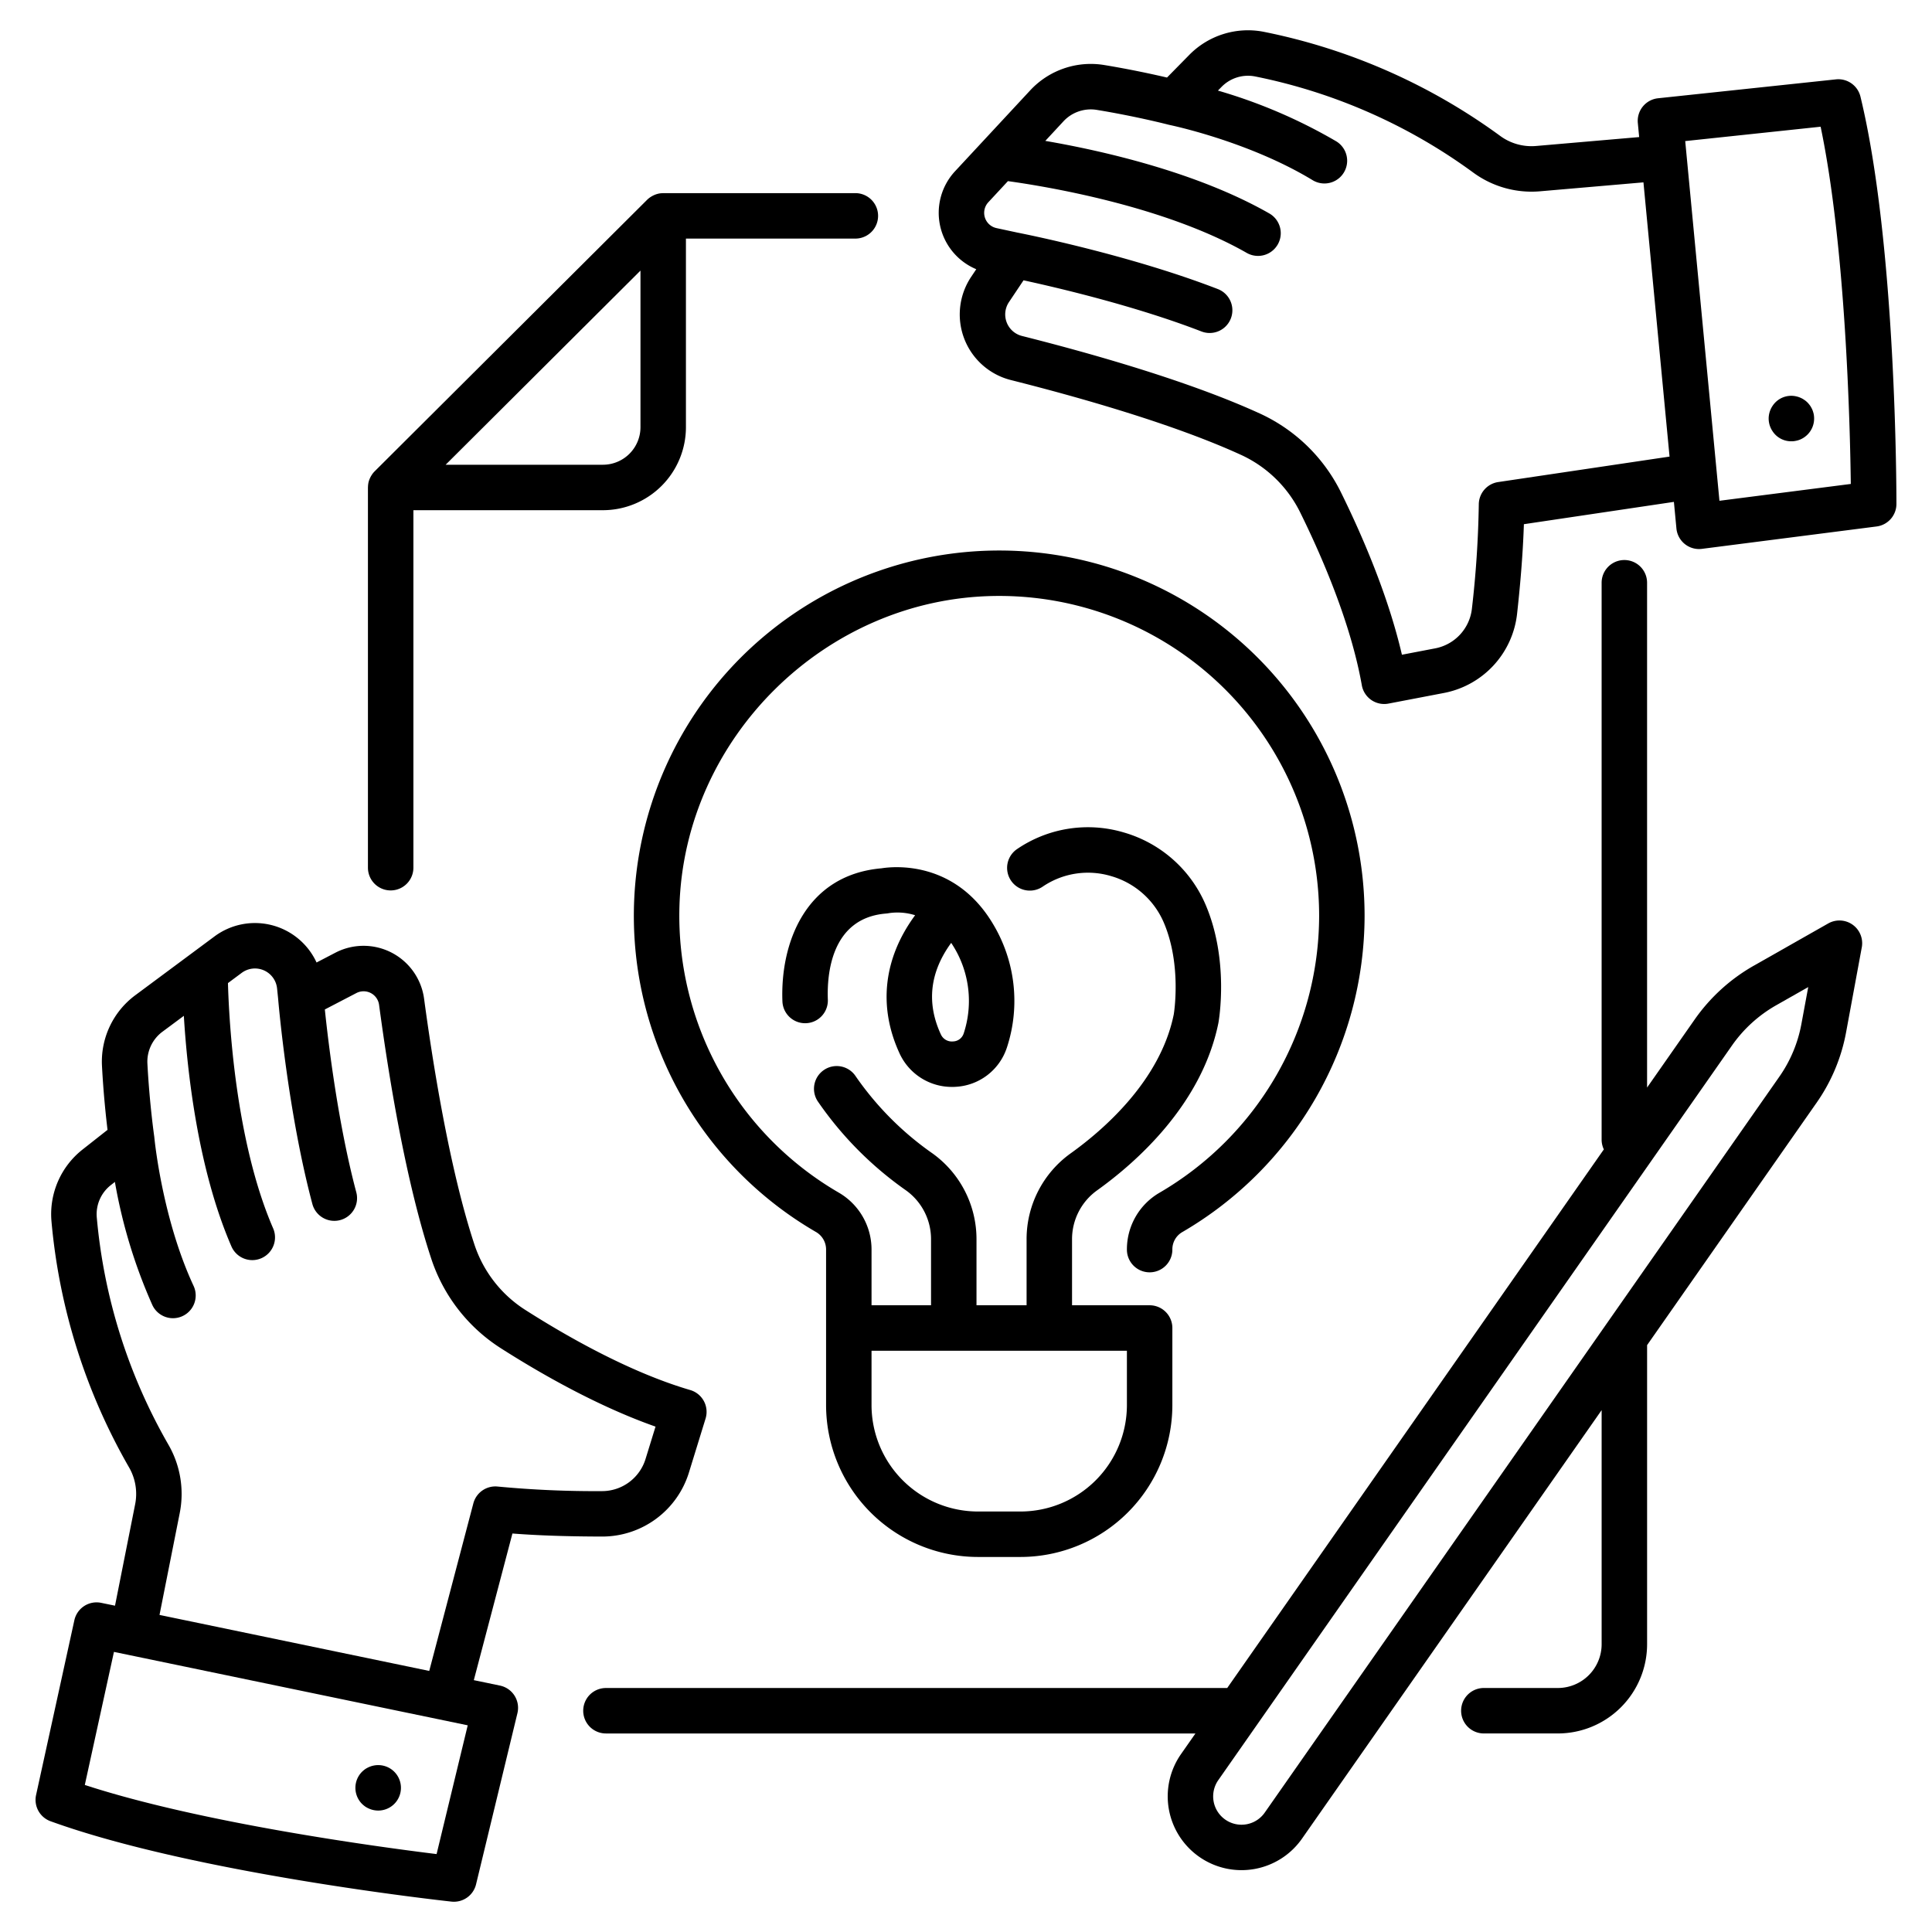
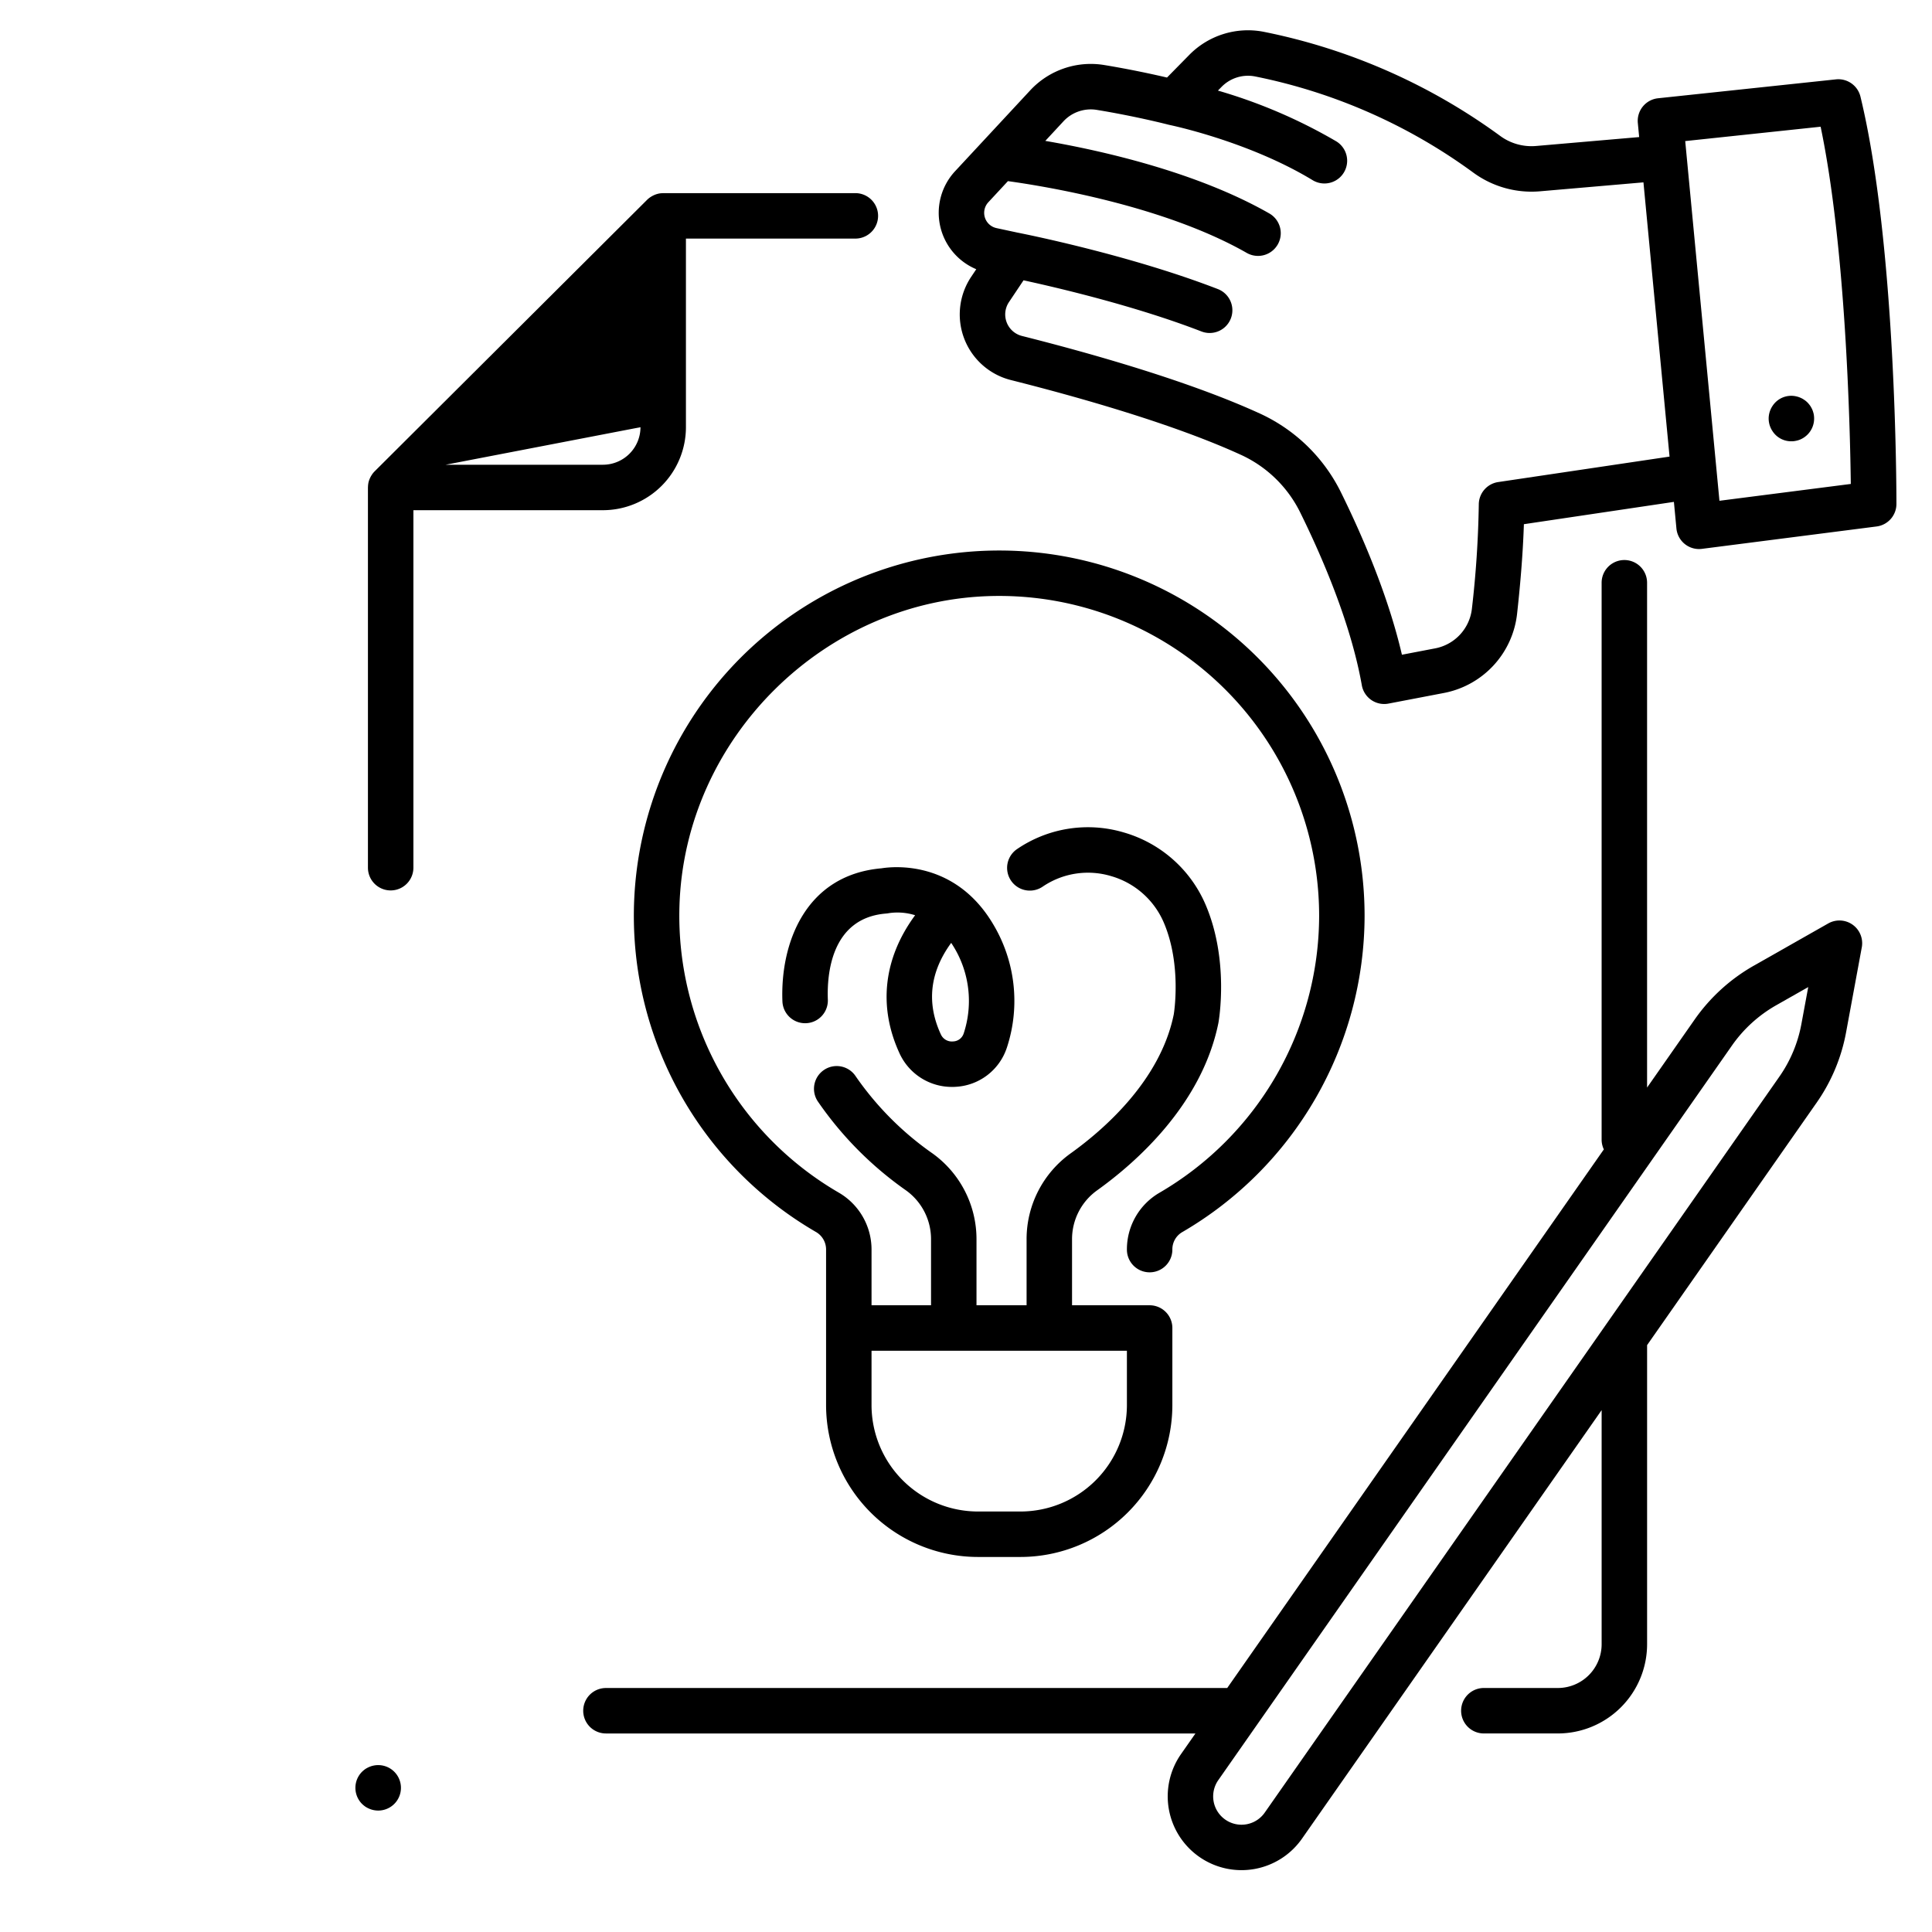
<svg xmlns="http://www.w3.org/2000/svg" id="icons" viewBox="0 0 340 340" width="512" height="512">
-   <path d="M150.529,33.988H116.713c-.029,0-.056.008-.085.009a3.95,3.95,0,0,0-.687.068c-.02,0-.039.011-.059.015a4.023,4.023,0,0,0-.614.187c-.069.026-.134.057-.2.087a3.966,3.966,0,0,0-.45.24c-.06.037-.121.071-.179.112a3.955,3.955,0,0,0-.55.449l-47.966,47.8a3.886,3.886,0,0,0-.454.551c-.04.057-.074.117-.111.176a3.875,3.875,0,0,0-.245.458c-.029.064-.059.127-.085.192a3.978,3.978,0,0,0-.2.662l0,.015a4.065,4.065,0,0,0-.069.7c0,.028-.008.054-.008.082V152.7a4,4,0,0,0,8,0V89.786h33.362a14.621,14.621,0,0,0,14.6-14.605V41.988h29.816a4,4,0,0,0,0-8ZM112.713,75.181a6.612,6.612,0,0,1-6.6,6.605H78.427l3.753-3.739,30.533-30.426Z" />
+   <path d="M150.529,33.988H116.713c-.029,0-.056.008-.085.009a3.95,3.95,0,0,0-.687.068c-.02,0-.039.011-.059.015a4.023,4.023,0,0,0-.614.187c-.069.026-.134.057-.2.087a3.966,3.966,0,0,0-.45.24c-.06.037-.121.071-.179.112a3.955,3.955,0,0,0-.55.449l-47.966,47.8a3.886,3.886,0,0,0-.454.551c-.04.057-.074.117-.111.176a3.875,3.875,0,0,0-.245.458c-.029.064-.059.127-.085.192a3.978,3.978,0,0,0-.2.662l0,.015a4.065,4.065,0,0,0-.069.7c0,.028-.008.054-.008.082V152.7a4,4,0,0,0,8,0V89.786h33.362a14.621,14.621,0,0,0,14.6-14.605V41.988h29.816a4,4,0,0,0,0-8ZM112.713,75.181a6.612,6.612,0,0,1-6.6,6.605H78.427Z" />
  <path d="M106.636,297.062a4,4,0,1,0,0,8H210.378l-2.534,3.623a12.987,12.987,0,0,0,21.287,14.885l52.731-75.411v41.2a7.713,7.713,0,0,1-7.7,7.7h-13.03a4,4,0,0,0,0,8h13.03a15.722,15.722,0,0,0,15.7-15.7V236.719l29.823-42.65a31.543,31.543,0,0,0,5.2-12.425l2.759-14.926a4,4,0,0,0-5.908-4.206l-13.132,7.454a31.94,31.94,0,0,0-10.35,9.42l-8.395,12.006V102.556a4,4,0,1,0-8,0v98.017a3.951,3.951,0,0,0,.392,1.7l-66.282,94.79ZM304.814,183.97a23.892,23.892,0,0,1,7.741-7.046l5.664-3.215-1.2,6.481a23.606,23.606,0,0,1-3.891,9.3l-30.585,43.738h0l-59.971,85.763a4.987,4.987,0,1,1-8.174-5.716Z" />
-   <path d="M8.894,320.508c25.218,9.138,68.722,13.944,70.561,14.144a4.005,4.005,0,0,0,4.321-3.037l7.283-30.124a4,4,0,0,0-3.075-4.856l-4.6-.955,6.794-25.808c5.71.443,11.538.526,15.767.536a15.976,15.976,0,0,0,15.316-11.333l2.908-9.433a4,4,0,0,0-2.7-5.017c-10.576-3.1-21.629-9.382-29.038-14.11a21.7,21.7,0,0,1-8.915-11.42c-4.483-13.522-7.489-32.947-8.882-43.322a10.748,10.748,0,0,0-15.611-8.113l-3.314,1.724a11.935,11.935,0,0,0-17.946-4.6L23.8,175.151a14.55,14.55,0,0,0-5.851,12.485c.248,4.678.682,8.776.974,11.2l-4.369,3.441a14.475,14.475,0,0,0-5.5,12.607A105.573,105.573,0,0,0,22.7,258.216a9.339,9.339,0,0,1,1.081,6.52l-3.541,17.838-2.433-.5a4,4,0,0,0-4.72,3.061L6.349,315.892A4,4,0,0,0,8.894,320.508Zm8.135-106.292a6.5,6.5,0,0,1,2.474-5.655L20.22,208a91.952,91.952,0,0,0,6.593,21.669,4,4,0,0,0,7.254-3.374c-5.547-11.926-6.89-25.944-6.9-26.084,0-.024-.011-.047-.014-.071,0-.046,0-.091-.01-.137s-.834-5.822-1.2-12.786a6.569,6.569,0,0,1,2.632-5.641l3.779-2.806c.594,9.791,2.467,26.959,8.374,40.58a4,4,0,0,0,7.34-3.183c-6.671-15.383-7.771-36.643-7.952-43.16l2.422-1.8a3.911,3.911,0,0,1,6.222,2.741l.181,1.763c.091,1.077,1.729,20,6.021,36.135a4,4,0,1,0,7.731-2.056c-3.227-12.132-4.926-26.364-5.526-32.141l5.554-2.89a2.748,2.748,0,0,1,3.99,2.08c1.747,13.012,4.765,31.343,9.218,44.776a29.724,29.724,0,0,0,12.2,15.646c6.969,4.448,17.027,10.209,27.233,13.8l-1.746,5.662a8.016,8.016,0,0,1-7.681,5.69,181.666,181.666,0,0,1-18.341-.805,4.005,4.005,0,0,0-4.291,2.959l-7.764,29.49L28.071,284.2l3.555-17.906a17.328,17.328,0,0,0-2.013-12.1A97.409,97.409,0,0,1,17.029,214.216Zm3.024,76.491,62.259,12.921-5.478,22.659c-10.346-1.274-41.4-5.467-61.908-12.164Z" />
  <path d="M323.1,13.967,291.79,17.293a4,4,0,0,0-3.559,4.356l.235,2.474-18.12,1.566a9.316,9.316,0,0,1-6.362-1.788A105.574,105.574,0,0,0,222.407,5.6a14.482,14.482,0,0,0-13.134,4.081l-3.9,3.966c-2.378-.555-6.4-1.436-11.026-2.2A14.555,14.555,0,0,0,181.3,15.9L168.07,30.14a10.755,10.755,0,0,0,3.737,17.238l-.893,1.336a11.905,11.905,0,0,0,6.979,18.167c11.931,3.006,28.651,7.734,40.545,13.187a21.707,21.707,0,0,1,10.375,10.111c3.888,7.885,8.925,19.56,10.844,30.41a4,4,0,0,0,4.692,3.232l9.693-1.857a15.978,15.978,0,0,0,12.943-13.983c.465-4.178,1.009-10,1.194-15.731l26.4-3.927L295.022,93A4,4,0,0,0,299,96.622a4.137,4.137,0,0,0,.508-.032l30.74-3.94a4,4,0,0,0,3.492-3.962c0-1.85-.009-45.618-6.331-71.686A4.008,4.008,0,0,0,323.1,13.967ZM263.655,84.835a4,4,0,0,0-3.412,3.941,182.02,182.02,0,0,1-1.209,18.319,8.017,8.017,0,0,1-6.5,7.012l-5.819,1.115c-2.448-10.536-7.073-21.166-10.731-28.581A29.723,29.723,0,0,0,221.772,72.8C209.326,67.09,192.1,62.211,179.847,59.123a3.907,3.907,0,0,1-2.283-5.963l2.561-3.83c5.673,1.229,19.622,4.473,31.342,9.014a4,4,0,0,0,2.891-7.459c-15.59-6.041-34.247-9.743-35.264-9.943l-3.727-.8a2.746,2.746,0,0,1-1.434-4.554l3.446-3.712c6.454.891,27.442,4.3,42.028,12.633a4,4,0,0,0,3.968-6.947c-12.893-7.364-29.752-11.106-39.419-12.768l3.2-3.45a6.568,6.568,0,0,1,5.894-2c6.883,1.129,12.521,2.581,12.578,2.6s.09.016.135.026c.025,0,.047.017.072.022.137.028,13.879,2.872,25.168,9.717a4,4,0,1,0,4.148-6.841,91.916,91.916,0,0,0-20.817-8.926l.64-.651a6.505,6.505,0,0,1,5.892-1.84,97.42,97.42,0,0,1,38.358,16.887,17.338,17.338,0,0,0,11.807,3.326l18.189-1.572,4.593,48.261Zm38.939,3.294-6.024-63.3L320.4,22.3c4.408,21.109,5.177,52.443,5.311,62.867Z" />
  <path d="M174.929,96.888a64.3,64.3,0,0,0-31.294,119.943,3.553,3.553,0,0,1,1.741,3.077v27.369A26.755,26.755,0,0,0,172.1,274h7.492a26.754,26.754,0,0,0,26.724-26.724V233.706a4,4,0,0,0-4-4H188.662v-11.62a10.564,10.564,0,0,1,4.387-8.586c6.729-4.813,18.453-15.034,21.375-29.5.08-.447,1.918-11.055-2.273-20.819a22.381,22.381,0,0,0-14.414-12.692,22.132,22.132,0,0,0-18.767,2.946,4,4,0,0,0,4.529,6.595,14.167,14.167,0,0,1,12.013-1.857,14.406,14.406,0,0,1,9.287,8.163c3.223,7.507,1.766,16.164,1.767,16.164-2.362,11.689-12.4,20.359-18.17,24.488a18.578,18.578,0,0,0-7.734,15.093v11.62h-8.815v-11.62a18.576,18.576,0,0,0-7.734-15.093,54.047,54.047,0,0,1-13.5-13.543,4,4,0,1,0-6.676,4.407A62.075,62.075,0,0,0,159.46,209.5a10.564,10.564,0,0,1,4.387,8.586v11.62H153.376v-9.8a11.576,11.576,0,0,0-5.727-10,56.339,56.339,0,0,1-28.079-50.34c.829-29.737,25.712-54.268,55.47-54.684a56.3,56.3,0,0,1,57.106,56.293,56.51,56.51,0,0,1-28.152,48.76,11.519,11.519,0,0,0-5.677,9.974,4,4,0,0,0,8,0A3.5,3.5,0,0,1,208,216.865a64.537,64.537,0,0,0,32.145-55.685,64.3,64.3,0,0,0-65.217-64.292ZM153.376,237.706h44.941v9.571A18.745,18.745,0,0,1,179.593,266H172.1a18.746,18.746,0,0,1-18.725-18.724Z" />
  <path d="M65.764,310.709a3.832,3.832,0,0,0-.75.23,4.581,4.581,0,0,0-.691.36,4.909,4.909,0,0,0-.609.5,4.008,4.008,0,0,0,0,5.66,4.909,4.909,0,0,0,.609.5,4.581,4.581,0,0,0,.691.36,3.832,3.832,0,0,0,.75.23,4.129,4.129,0,0,0,.78.08,4,4,0,1,0-.78-7.92Z" />
  <path d="M318.954,72.129a4.579,4.579,0,0,0-.37-.69,4.919,4.919,0,0,0-.5-.61,3.68,3.68,0,0,0-.61-.49,3.519,3.519,0,0,0-.69-.37,3.832,3.832,0,0,0-.75-.23,3.926,3.926,0,0,0-4.1,1.7,3.828,3.828,0,0,0-.37.69,3.978,3.978,0,0,0-.23.75,4.129,4.129,0,0,0-.08.78,4.047,4.047,0,0,0,.08.78,3.766,3.766,0,0,0,.23.75,3.828,3.828,0,0,0,.37.69,3.914,3.914,0,0,0,3.32,1.78,3.387,3.387,0,0,0,.78-.08,3.809,3.809,0,0,0,.75-.22,4.143,4.143,0,0,0,.69-.37,4.335,4.335,0,0,0,.61-.5,3.987,3.987,0,0,0,1.17-2.83,4.114,4.114,0,0,0-.07-.78A4.99,4.99,0,0,0,318.954,72.129Z" />
  <path d="M158.316,185.4a10.124,10.124,0,0,0,9.242,5.88c.187,0,.375,0,.564-.016a10.037,10.037,0,0,0,9.039-6.805l.094-.283a26.266,26.266,0,0,0-2.483-21.541c-6.728-11.331-17.634-10.152-19.644-9.827-13.492,1.178-17.829,13.33-17.435,23.419a4,4,0,0,0,7.994-.312c-.168-4.3.5-14.377,10.264-15.148a4.027,4.027,0,0,0,.5-.071,10.324,10.324,0,0,1,4.594.37C155.484,168.612,154.5,177.144,158.316,185.4Zm9.078-19.468q.253.377.5.788a18.275,18.275,0,0,1,1.75,14.994l-.058.176a2.028,2.028,0,0,1-1.89,1.386,2.118,2.118,0,0,1-2.118-1.235C163.014,176.5,163.628,171.092,167.394,165.93Z" />
</svg>